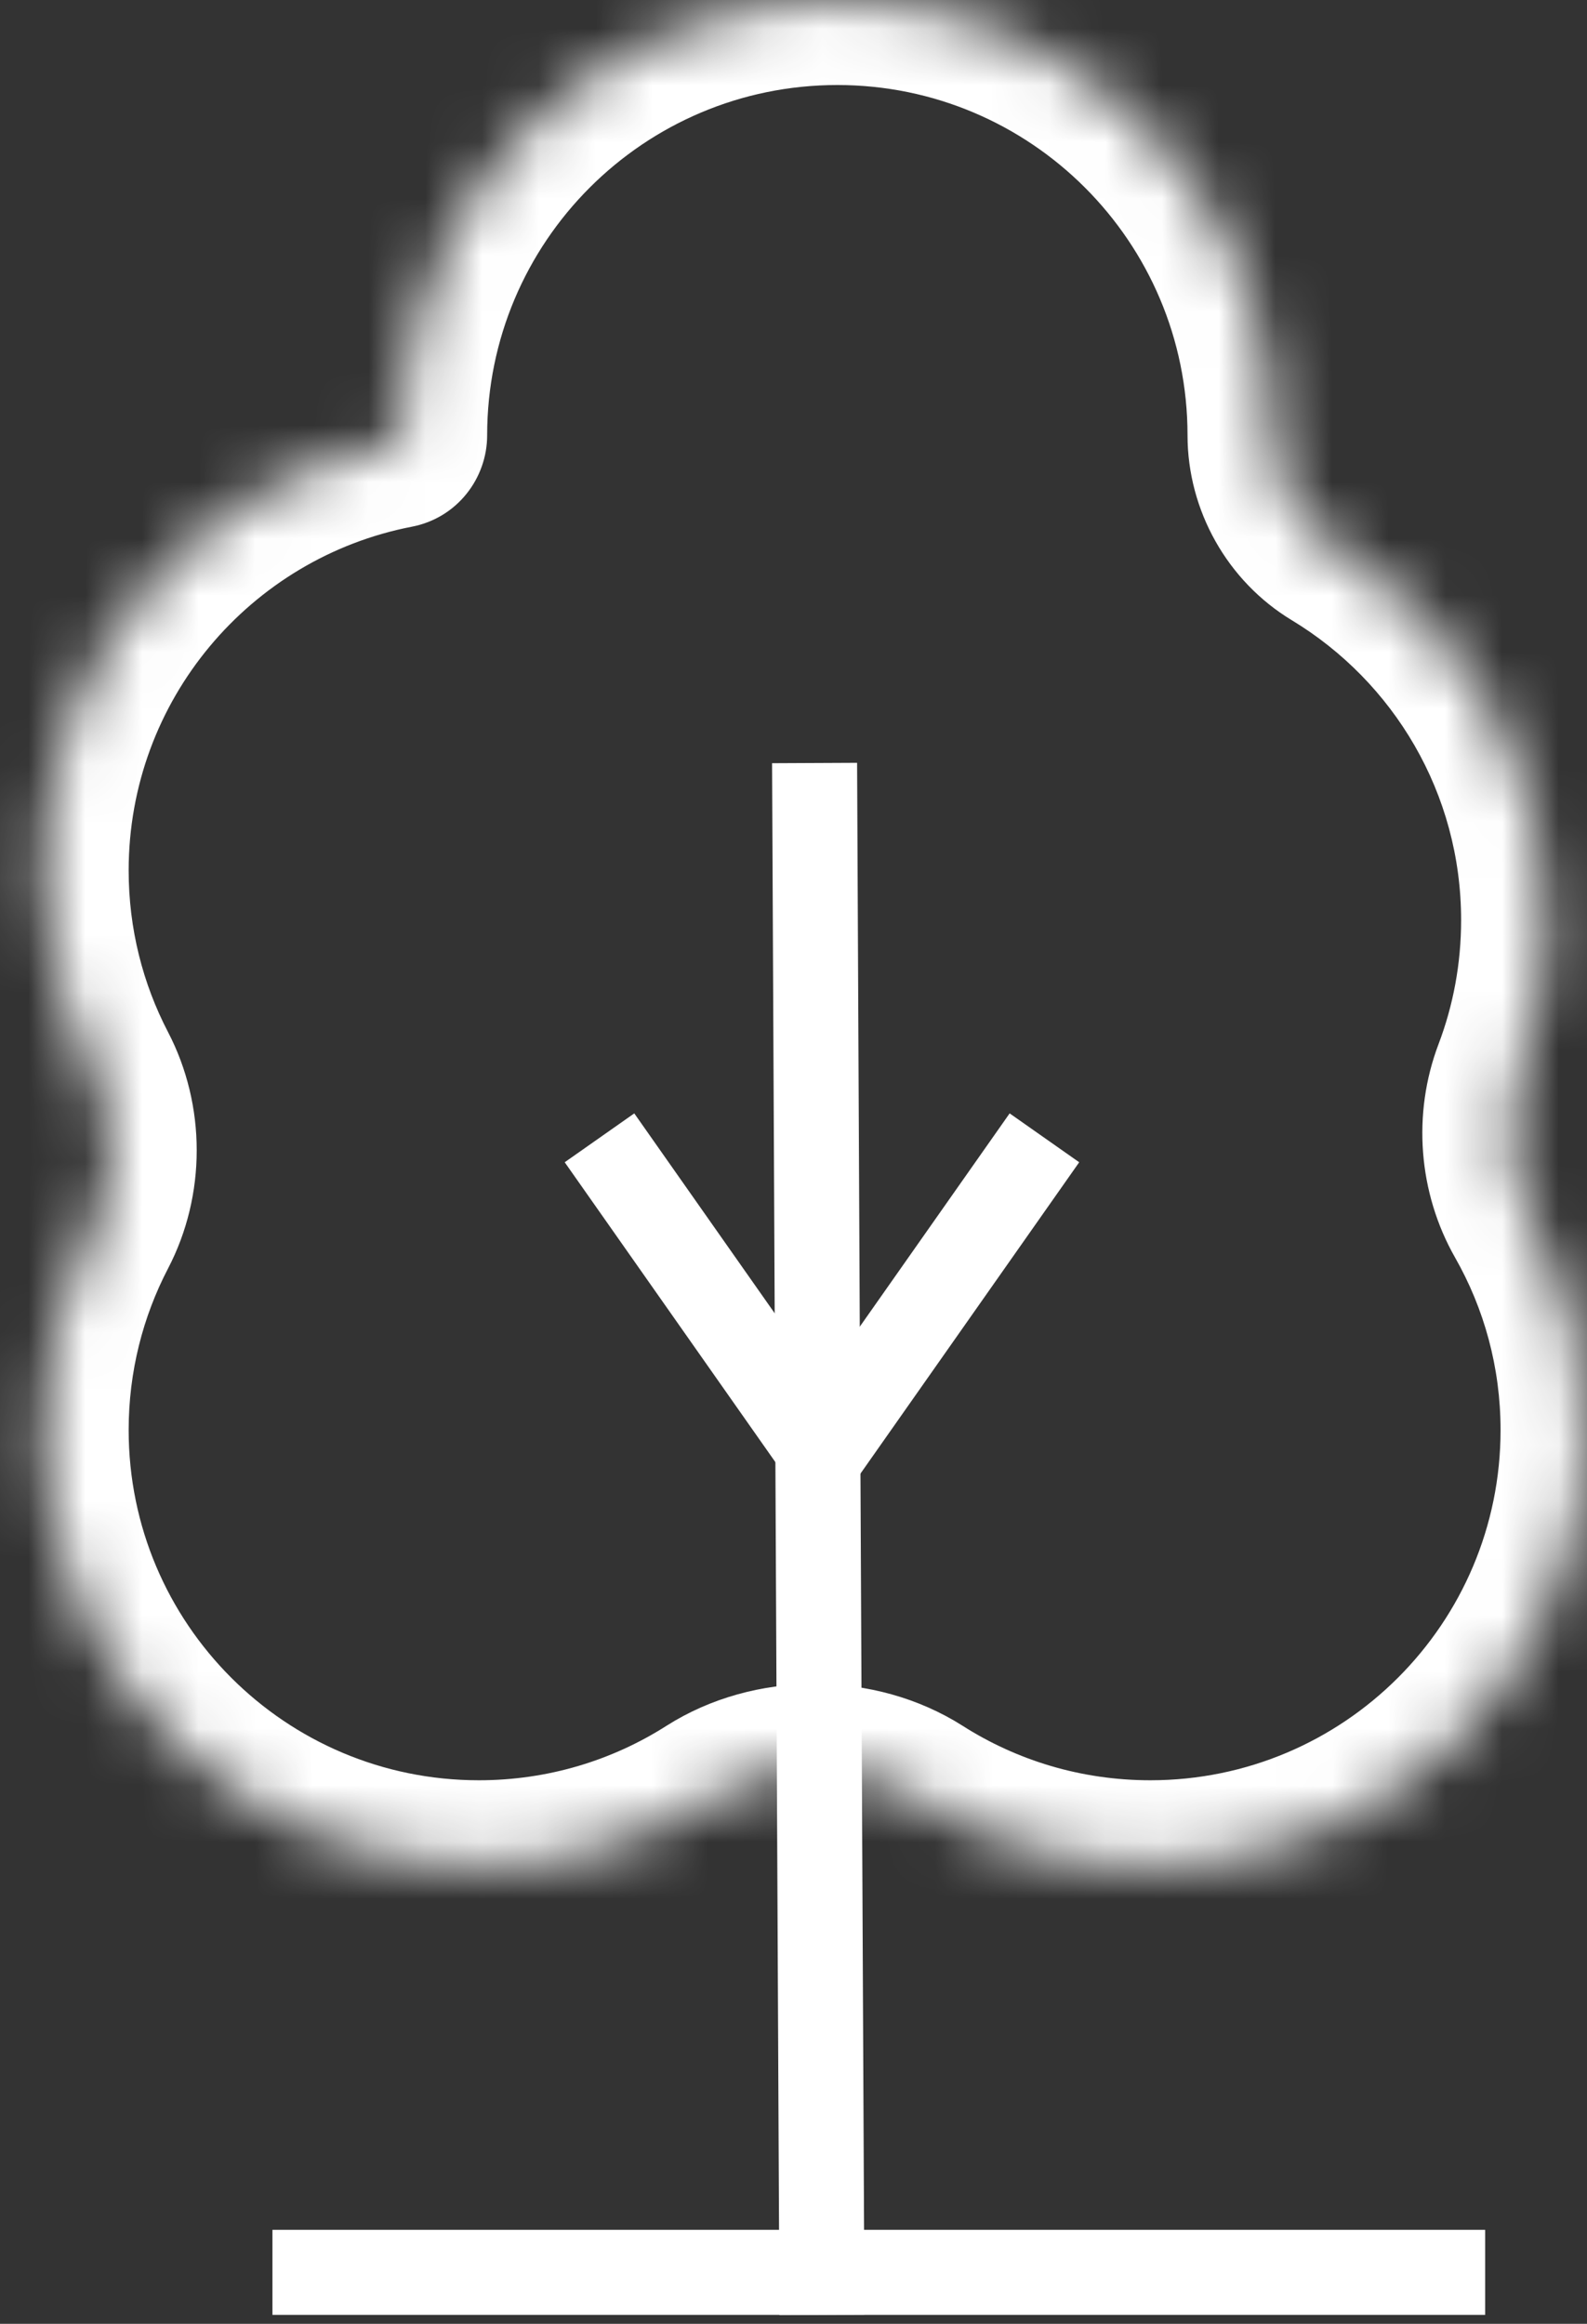
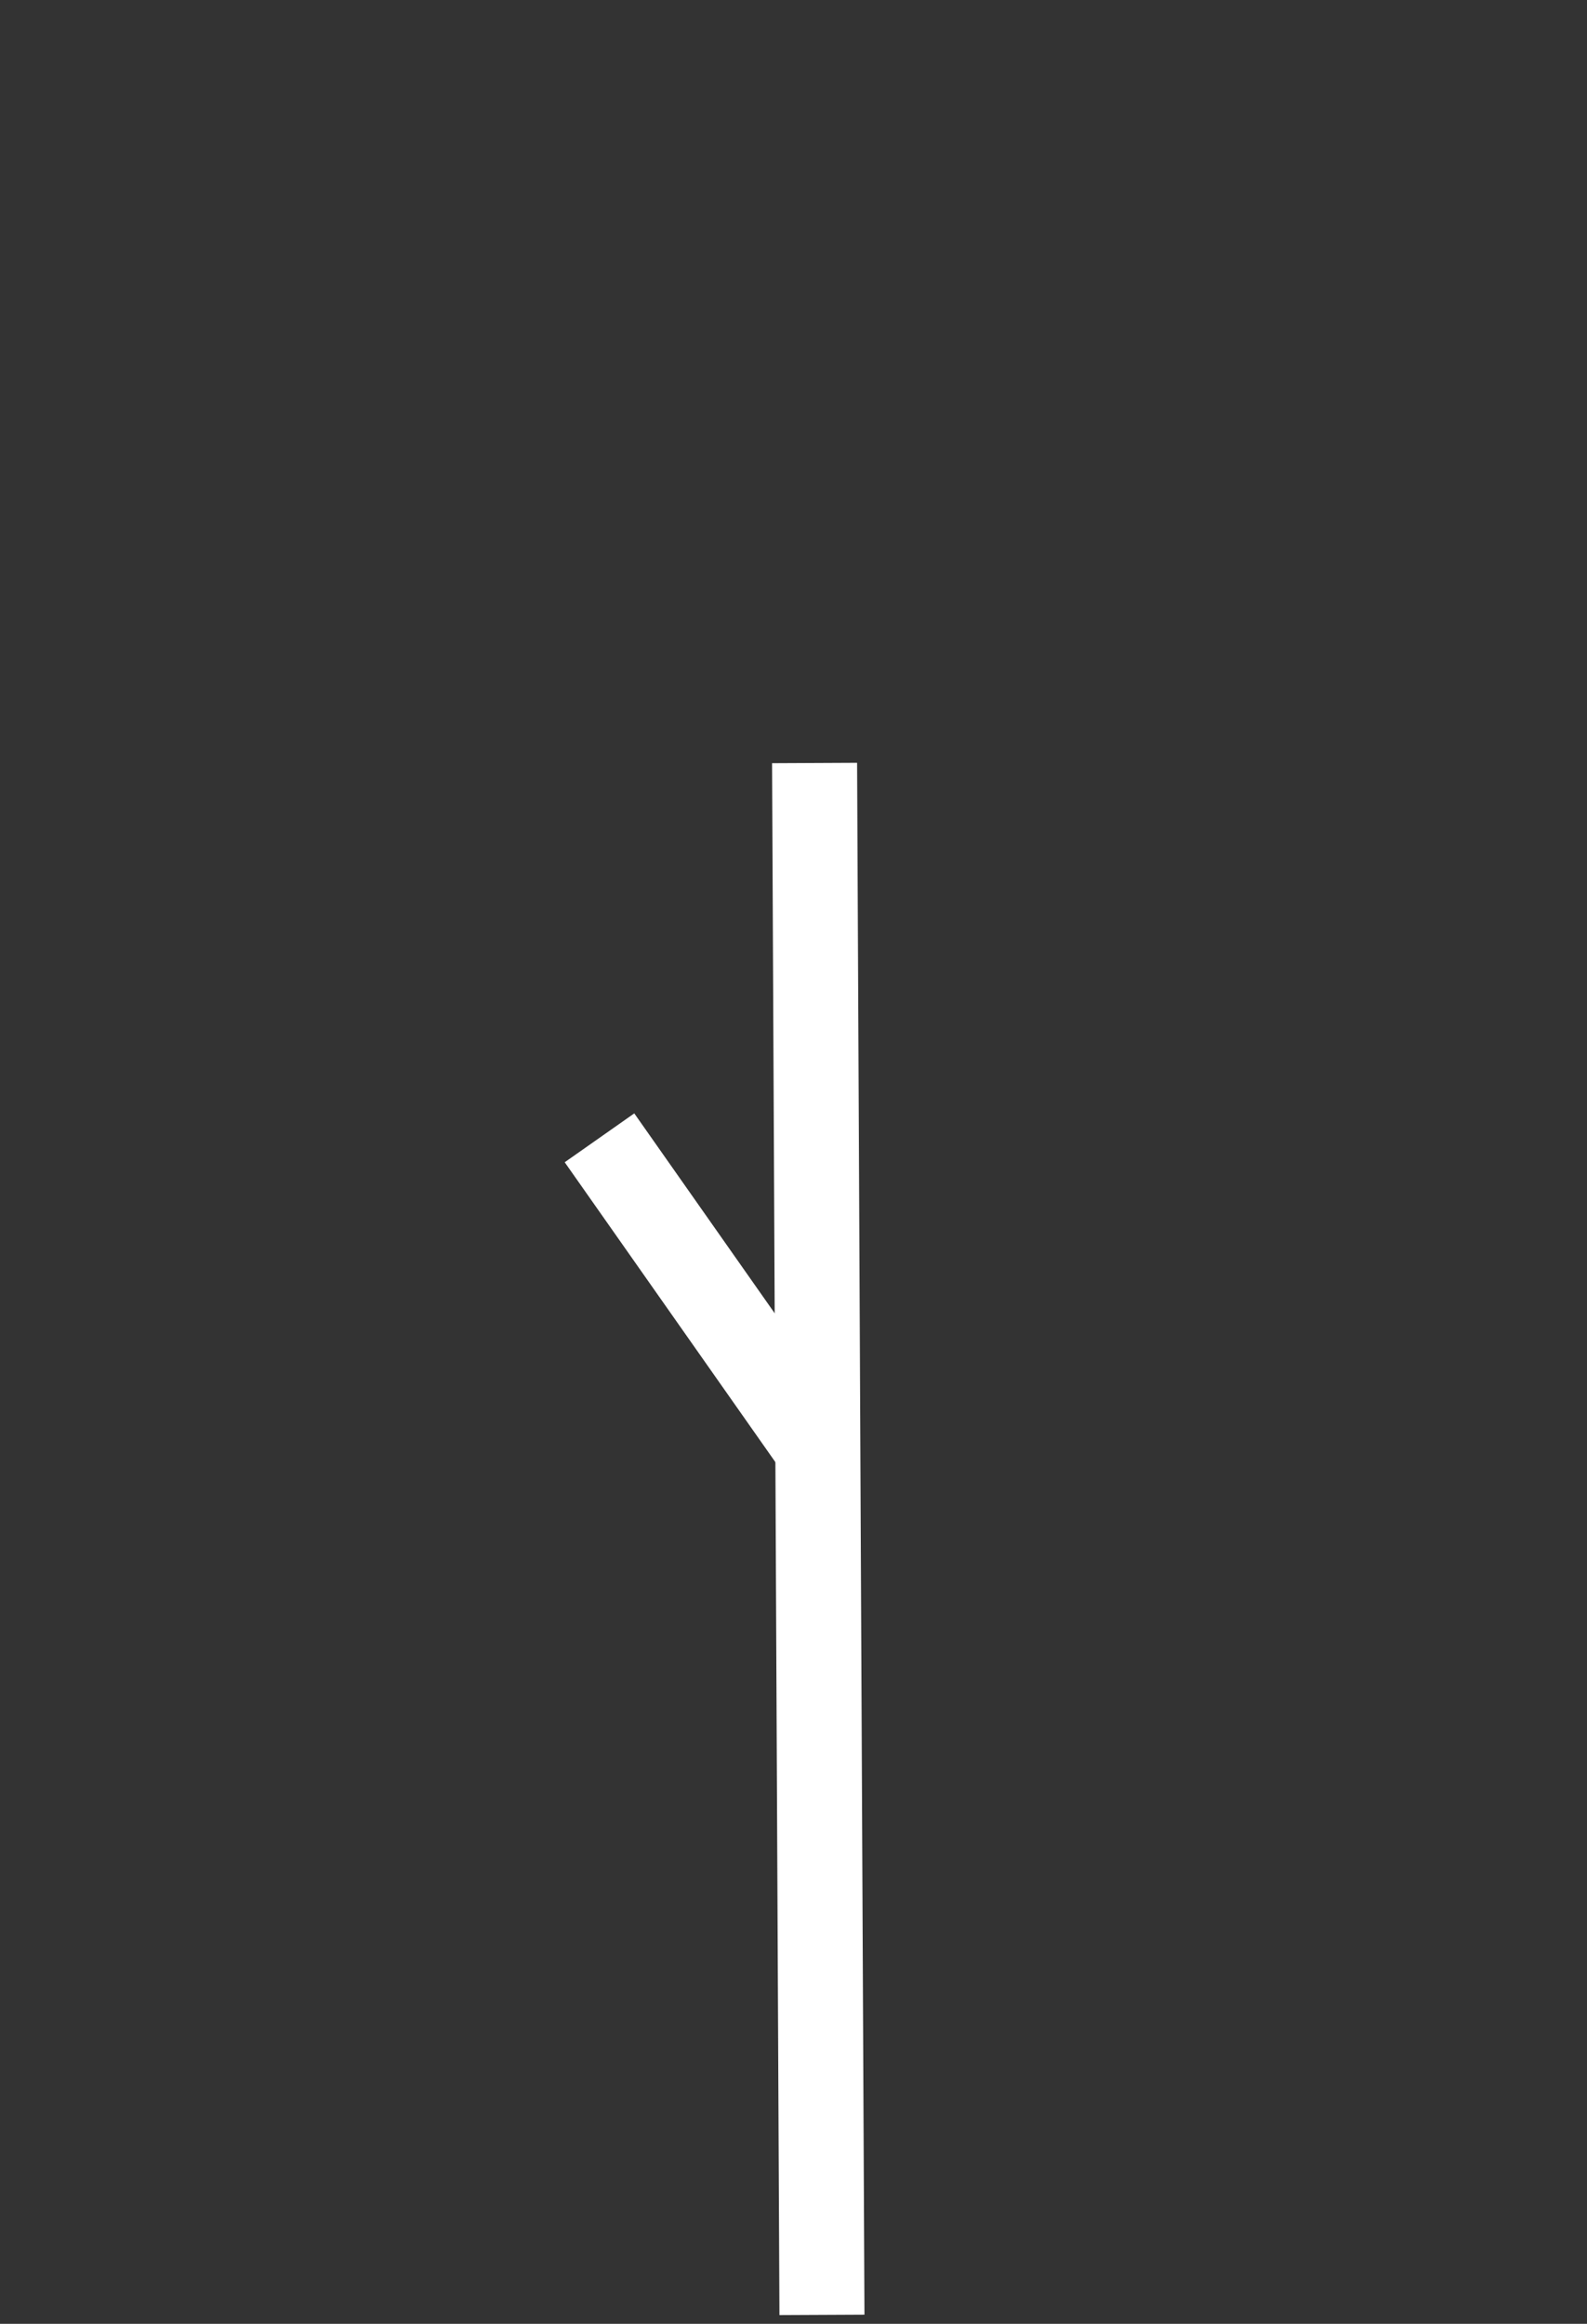
<svg xmlns="http://www.w3.org/2000/svg" width="28" height="41" viewBox="0 0 28 41" fill="none">
  <rect x="0" y="0" width="28" height="41" fill="#333333" stroke="none" />
-   <line x1="4.807" y1="40.092" x2="26.203" y2="40.092" stroke="white" stroke-width="1.5" />
  <mask id="path-2-inside-1_2_65" fill="white">
    <path d="M14.774 0C19.015 6.00411e-05 22.452 3.439 22.452 7.68V7.68C22.452 8.481 22.882 9.245 23.568 9.66C25.792 11.004 27.279 13.445 27.279 16.234C27.279 17.192 27.104 18.108 26.784 18.953C26.476 19.764 26.547 20.691 26.976 21.445C27.611 22.562 27.975 23.854 27.975 25.231C27.975 29.472 24.537 32.91 20.296 32.91C18.781 32.91 17.369 32.472 16.179 31.715C15.119 31.041 13.624 31.041 12.564 31.715C11.374 32.472 9.963 32.91 8.448 32.91C4.208 32.91 0.77 29.472 0.77 25.231C0.77 23.954 1.082 22.749 1.634 21.689C2.083 20.827 2.083 19.763 1.634 18.901C1.082 17.841 0.77 16.636 0.77 15.358C0.77 11.62 3.442 8.506 6.98 7.821C7.048 7.808 7.095 7.748 7.095 7.68V7.68C7.095 3.439 10.533 0 14.774 0Z" />
  </mask>
-   <path d="M14.774 0L14.774 -1.5H14.774V0ZM27.279 16.234L28.779 16.234L28.779 16.234L27.279 16.234ZM27.975 25.231L29.475 25.232V25.231H27.975ZM20.296 32.91L20.296 34.41L20.296 34.41L20.296 32.91ZM8.448 32.91L8.448 34.41L8.448 34.41L8.448 32.91ZM0.77 25.231L-0.73 25.231L-0.73 25.232L0.77 25.231ZM0.77 15.358L-0.73 15.358L-0.73 15.358L0.77 15.358ZM1.634 21.689L0.304 20.996L1.634 21.689ZM1.634 18.901L0.304 19.594L1.634 18.901ZM26.784 18.953L25.381 18.421L26.784 18.953ZM26.976 21.445L28.28 20.704L26.976 21.445ZM6.98 7.821L6.695 6.348L6.98 7.821ZM16.179 31.715L15.374 32.981L16.179 31.715ZM14.774 0L14.774 1.5C18.186 1.5 20.952 4.267 20.952 7.68H22.452H23.952C23.952 2.611 19.843 -1.5 14.774 -1.5L14.774 0ZM23.568 9.66L22.792 10.943C24.586 12.028 25.779 13.992 25.779 16.234L27.279 16.234L28.779 16.234C28.779 12.898 26.999 9.981 24.344 8.376L23.568 9.66ZM27.279 16.234H25.779C25.779 17.007 25.638 17.743 25.381 18.421L26.784 18.953L28.186 19.484C28.57 18.473 28.779 17.377 28.779 16.234H27.279ZM26.976 21.445L25.672 22.187C26.183 23.084 26.475 24.122 26.475 25.231H27.975H29.475C29.475 23.587 29.04 22.04 28.28 20.704L26.976 21.445ZM27.975 25.231L26.475 25.231C26.475 28.644 23.709 31.41 20.296 31.41L20.296 32.91L20.296 34.41C25.365 34.41 29.475 30.301 29.475 25.232L27.975 25.231ZM20.296 32.91V31.41C19.075 31.41 17.94 31.058 16.984 30.449L16.179 31.715L15.374 32.981C16.797 33.886 18.488 34.41 20.296 34.41V32.91ZM12.564 31.715L11.759 30.449C10.803 31.058 9.669 31.41 8.448 31.41L8.448 32.91L8.448 34.41C10.256 34.41 11.946 33.886 13.369 32.981L12.564 31.715ZM8.448 32.91V31.41C5.036 31.41 2.27 28.644 2.27 25.231L0.77 25.231L-0.73 25.232C-0.73 30.301 3.379 34.41 8.448 34.41V32.91ZM0.77 25.231H2.27C2.27 24.201 2.521 23.233 2.964 22.382L1.634 21.689L0.304 20.996C-0.357 22.265 -0.73 23.707 -0.73 25.231H0.77ZM1.634 18.901L2.964 18.208C2.521 17.357 2.27 16.389 2.27 15.358L0.77 15.358L-0.73 15.358C-0.73 16.883 -0.357 18.325 0.304 19.594L1.634 18.901ZM0.77 15.358H2.27C2.27 12.352 4.419 9.844 7.266 9.293L6.98 7.821L6.695 6.348C2.465 7.167 -0.73 10.887 -0.73 15.358H0.77ZM7.095 7.68H8.595C8.595 4.267 11.361 1.5 14.774 1.5V0V-1.5C9.704 -1.5 5.595 2.611 5.595 7.68H7.095ZM1.634 21.689L2.964 22.382C3.64 21.086 3.639 19.504 2.964 18.208L1.634 18.901L0.304 19.594C0.526 20.021 0.526 20.568 0.304 20.996L1.634 21.689ZM26.784 18.953L25.381 18.421C24.915 19.649 25.022 21.044 25.672 22.187L26.976 21.445L28.28 20.704C28.072 20.339 28.037 19.878 28.186 19.484L26.784 18.953ZM6.98 7.821L7.266 9.293C8.065 9.139 8.595 8.44 8.595 7.68L7.095 7.68L5.595 7.68C5.595 7.057 6.031 6.477 6.695 6.348L6.98 7.821ZM16.179 31.715L16.984 30.449C15.433 29.463 13.31 29.463 11.759 30.449L12.564 31.715L13.369 32.981C13.938 32.619 14.805 32.619 15.374 32.981L16.179 31.715ZM22.452 7.68L20.952 7.68C20.952 9.005 21.655 10.256 22.792 10.943L23.568 9.66L24.344 8.376C24.109 8.234 23.952 7.958 23.952 7.68L22.452 7.68Z" fill="white" mask="url(#path-2-inside-1_2_65)" />
  <path d="M14.372 13.462L14.502 40.842" stroke="white" stroke-width="1.5" />
  <path d="M14.502 25.662L10.577 20.075" stroke="white" stroke-width="1.5" />
-   <path d="M14.502 25.662L18.427 20.075" stroke="white" stroke-width="1.5" />
</svg>